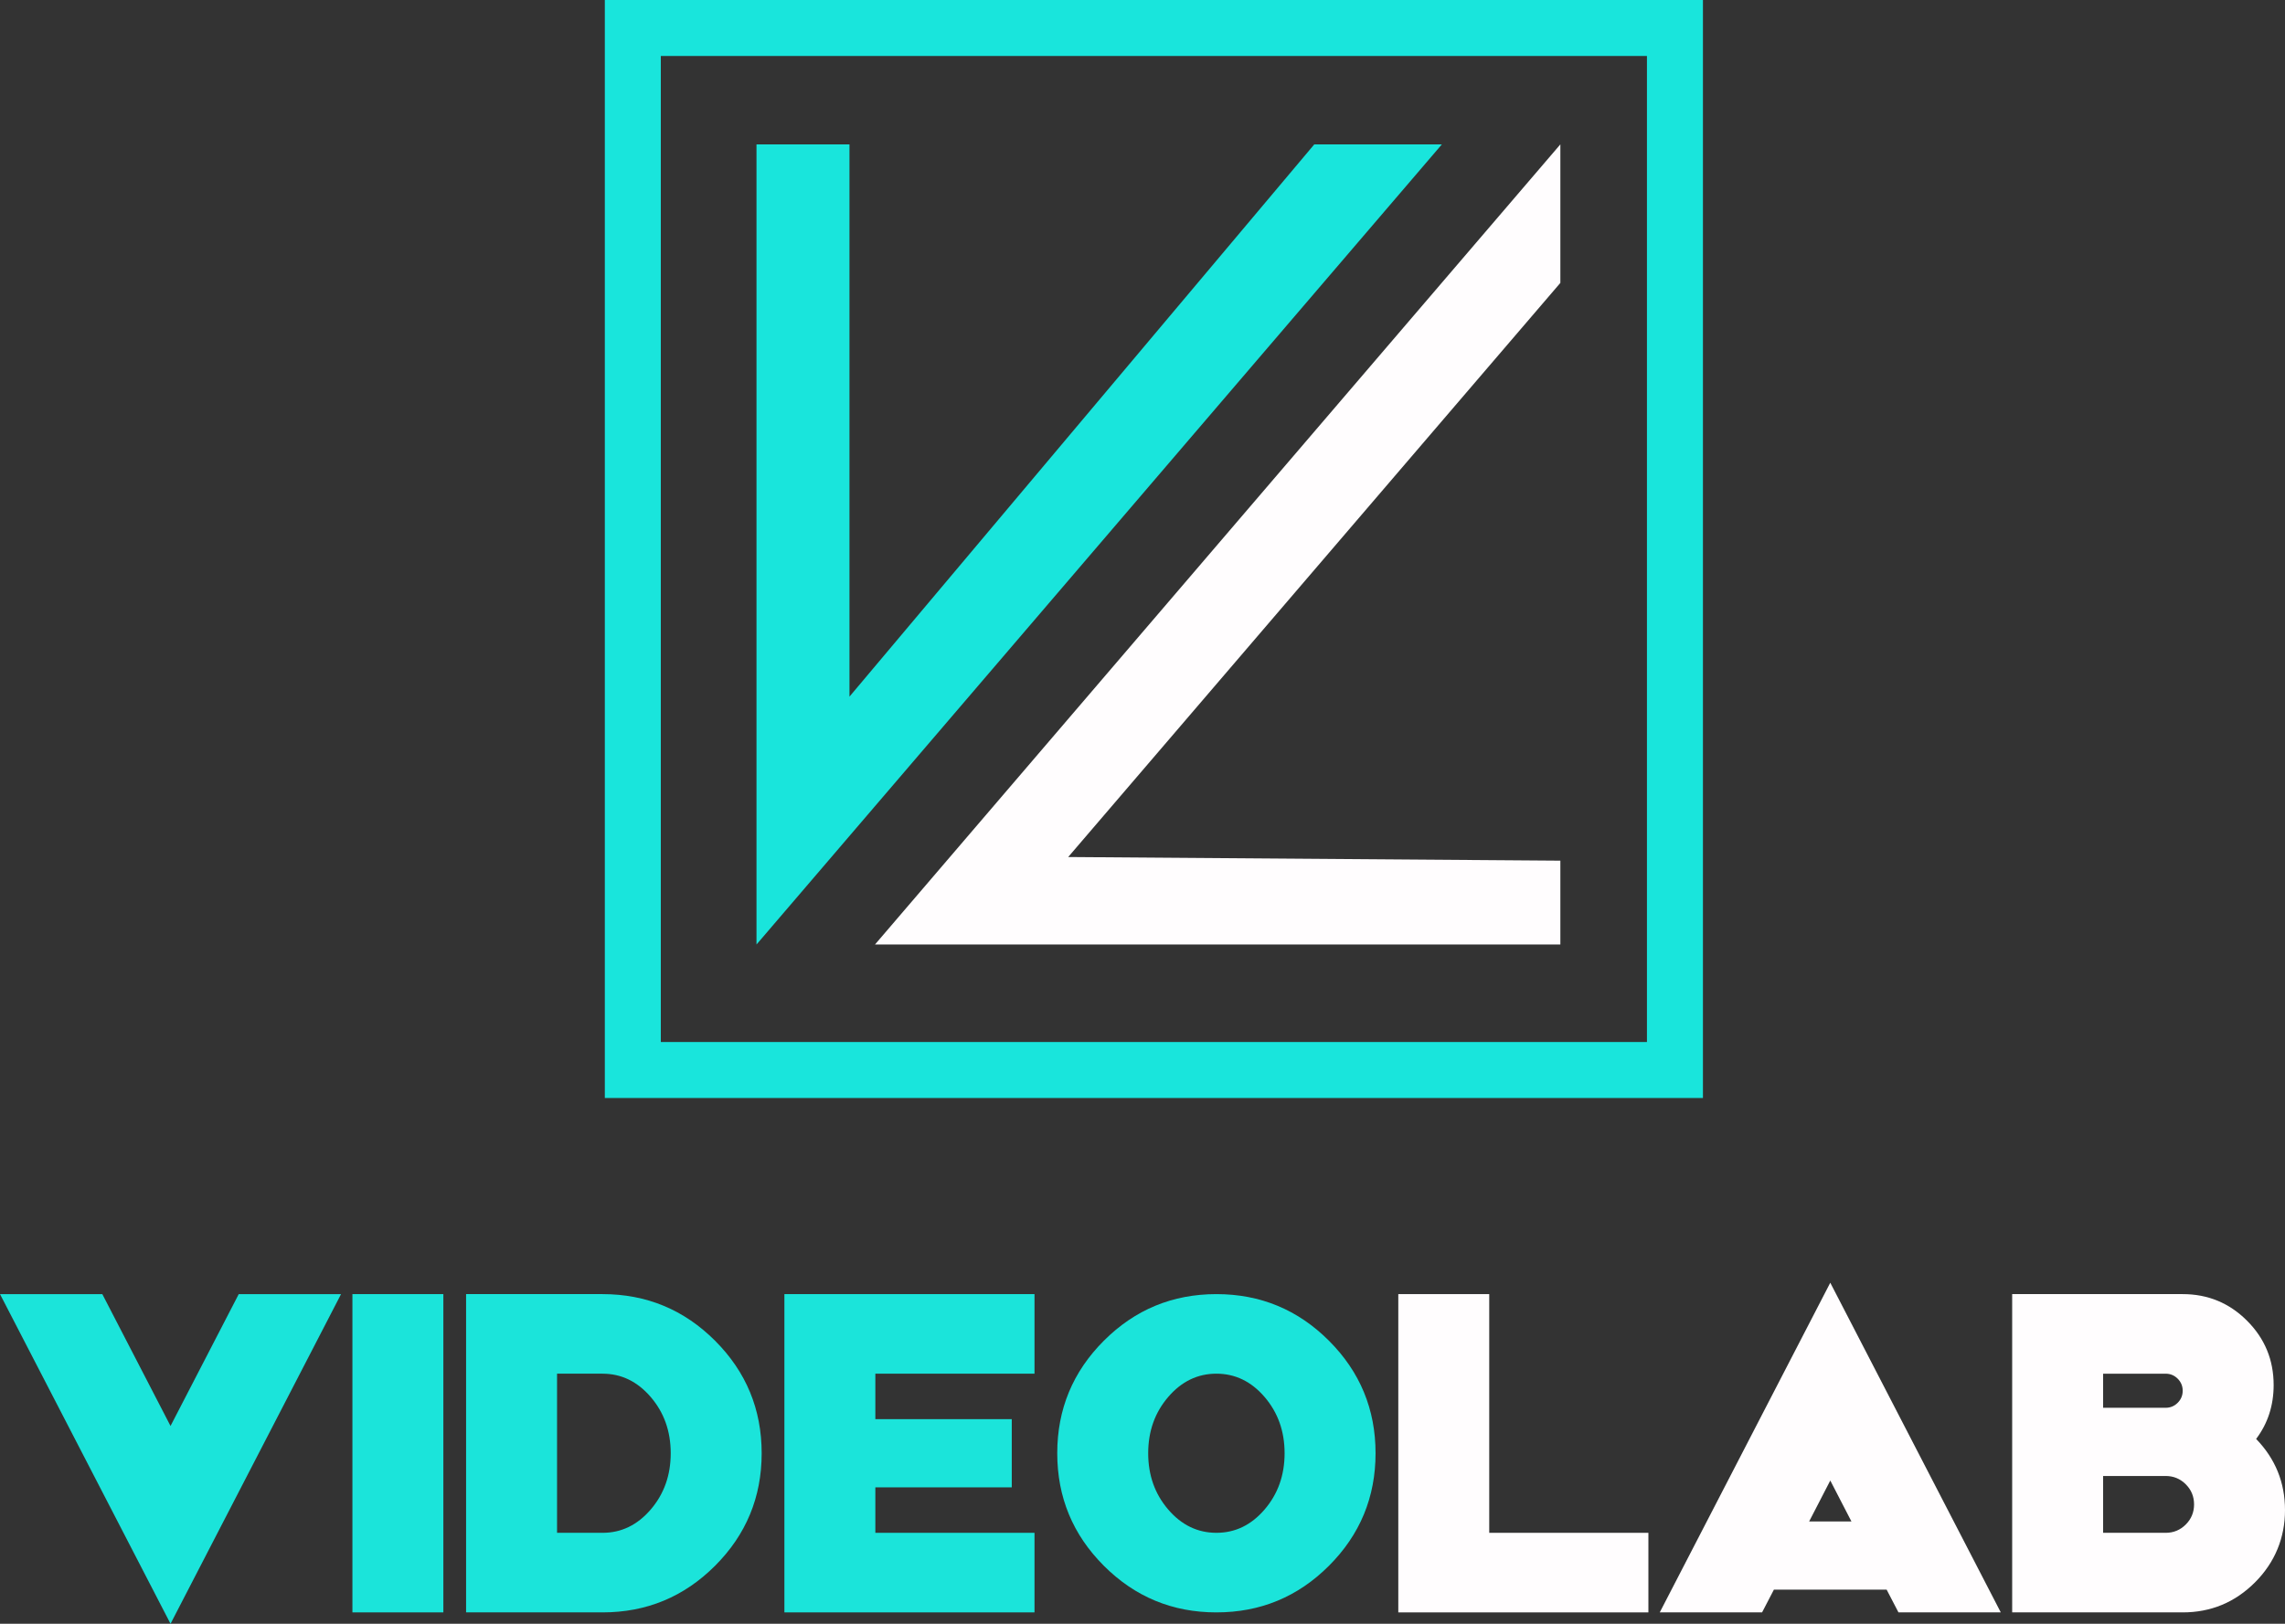
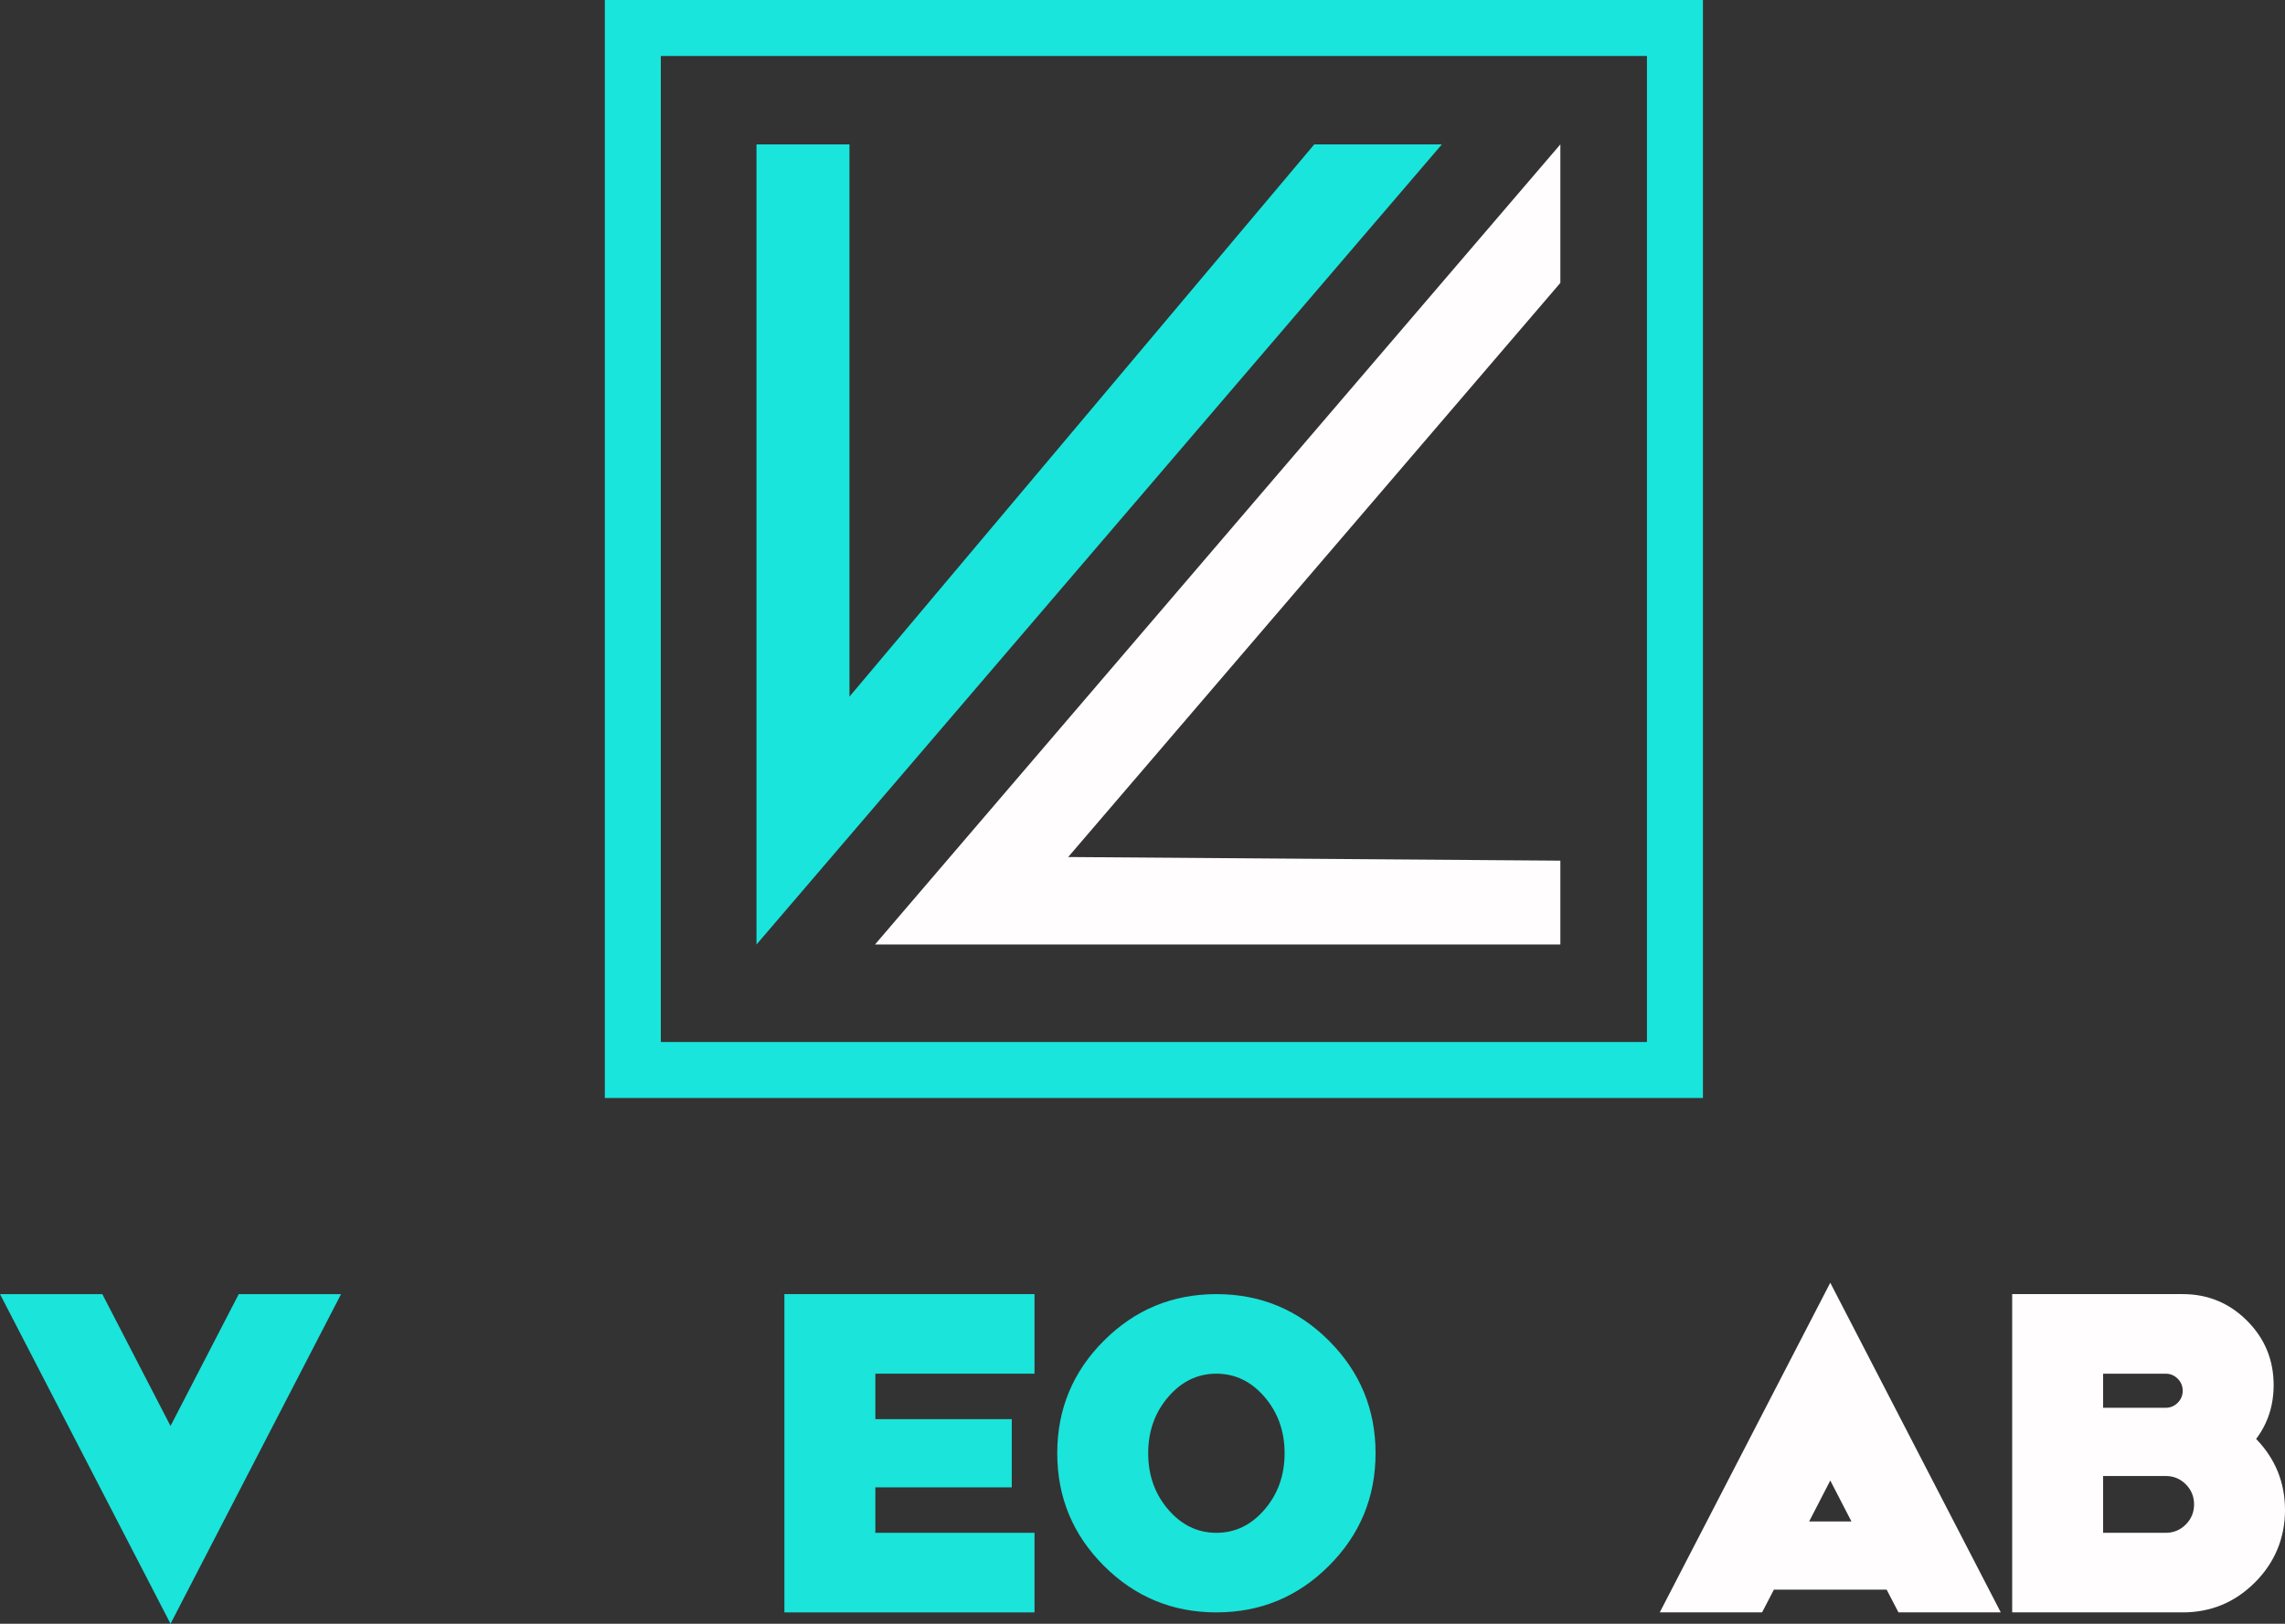
<svg xmlns="http://www.w3.org/2000/svg" id="Capa_2" data-name="Capa 2" viewBox="0 0 1786.38 1269.57">
  <rect x="0" y="0" width="1786.38" height="1269.57" fill="#333333" stroke="none" />
  <defs>
    <style>      .cls-1 {        fill: #1be4da;      }      .cls-1, .cls-2, .cls-3 {        stroke-width: 0px;      }      .cls-2 {        fill: #19e5dc;      }      .cls-3 {        fill: #fffdfe;      }    </style>
  </defs>
  <g id="Capa_2-2" data-name="Capa 2">
    <g>
      <g>
        <polygon class="cls-2" points="591.42 112.88 591.42 738.48 1127.24 112.88 1027.49 112.88 664.1 544.68 664.1 112.88 591.42 112.88" />
        <polygon class="cls-3" points="1219.87 112.88 684.05 738.48 1219.87 738.48 1219.87 672.93 835.1 670.08 1219.87 221.19 1219.87 112.88" />
        <path class="cls-2" d="M472.84,0v858.49h858.49V0H472.84ZM1287.56,814.72h-770.95V43.77h770.95v770.95Z" />
      </g>
      <g>
        <path class="cls-1" d="M133.31,1269.57L0,1011.83h79.99l53.32,103.1,53.33-103.1h79.99l-133.31,257.74Z" />
-         <path class="cls-1" d="M275.51,1260.68v-248.85h71.1v248.85h-71.1Z" />
-         <path class="cls-1" d="M559.02,1048.27c24.29,24.29,36.44,53.62,36.44,87.98s-12.15,63.7-36.44,87.99c-24.29,24.29-53.62,36.44-87.99,36.44h-106.65v-248.85h106.65c34.36,0,63.69,12.15,87.99,36.44ZM471.04,1074.04h-35.55v124.43h35.55c14.69,0,27.25-6.07,37.68-18.22,10.43-12.14,15.64-26.81,15.64-43.99s-5.21-31.84-15.64-43.99c-10.43-12.15-22.99-18.22-37.68-18.22Z" />
        <path class="cls-1" d="M808.76,1011.83v62.21h-124.43v35.55h106.65v53.33h-106.65v35.55h124.43v62.21h-195.53v-248.85h195.53Z" />
        <path class="cls-1" d="M1038.95,1048.27c24.29,24.29,36.44,53.62,36.44,87.98s-12.15,63.7-36.44,87.99c-24.29,24.29-53.62,36.44-87.98,36.44s-63.7-12.14-87.99-36.44c-24.29-24.29-36.44-53.62-36.44-87.99s12.14-63.69,36.44-87.98c24.29-24.29,53.62-36.44,87.99-36.44s63.69,12.15,87.98,36.44ZM950.96,1074.04c-14.69,0-27.26,6.07-37.68,18.22-10.43,12.15-15.64,26.81-15.64,43.99s5.21,31.85,15.64,43.99c10.43,12.15,22.99,18.22,37.68,18.22s27.25-6.07,37.68-18.22c10.43-12.14,15.64-26.81,15.64-43.99s-5.22-31.84-15.64-43.99c-10.43-12.15-22.99-18.22-37.68-18.22Z" />
-         <path class="cls-3" d="M1164.26,1011.83v186.64h124.43v62.21h-195.52v-248.85h71.1Z" />
        <path class="cls-3" d="M1386.8,1242.91l-9.24,17.77h-79.99l133.31-257.74,133.31,257.74h-79.99l-9.24-17.77h-88.17ZM1447.42,1189.58l-16.53-32-16.53,32h33.06Z" />
        <path class="cls-3" d="M1763.81,1125.06c15.05,15.53,22.57,34.07,22.57,55.64s-7.82,40.88-23.46,56.52c-15.64,15.64-34.48,23.46-56.52,23.46h-133.31v-248.85h133.31c19.67,0,36.44,6.93,50.3,20.8,13.86,13.86,20.8,30.63,20.8,50.3,0,16-4.56,30.04-13.69,42.13ZM1693.07,1100.71c3.67,0,6.81-1.3,9.42-3.91s3.91-5.74,3.91-9.42-1.31-6.81-3.91-9.42c-2.61-2.6-5.75-3.91-9.42-3.91h-48.88v26.66h48.88ZM1693.07,1198.47c6.16,0,11.4-2.16,15.73-6.49,4.32-4.32,6.49-9.57,6.49-15.73s-2.16-11.4-6.49-15.73c-4.33-4.32-9.57-6.49-15.73-6.49h-48.88v44.44h48.88Z" />
      </g>
    </g>
  </g>
</svg>